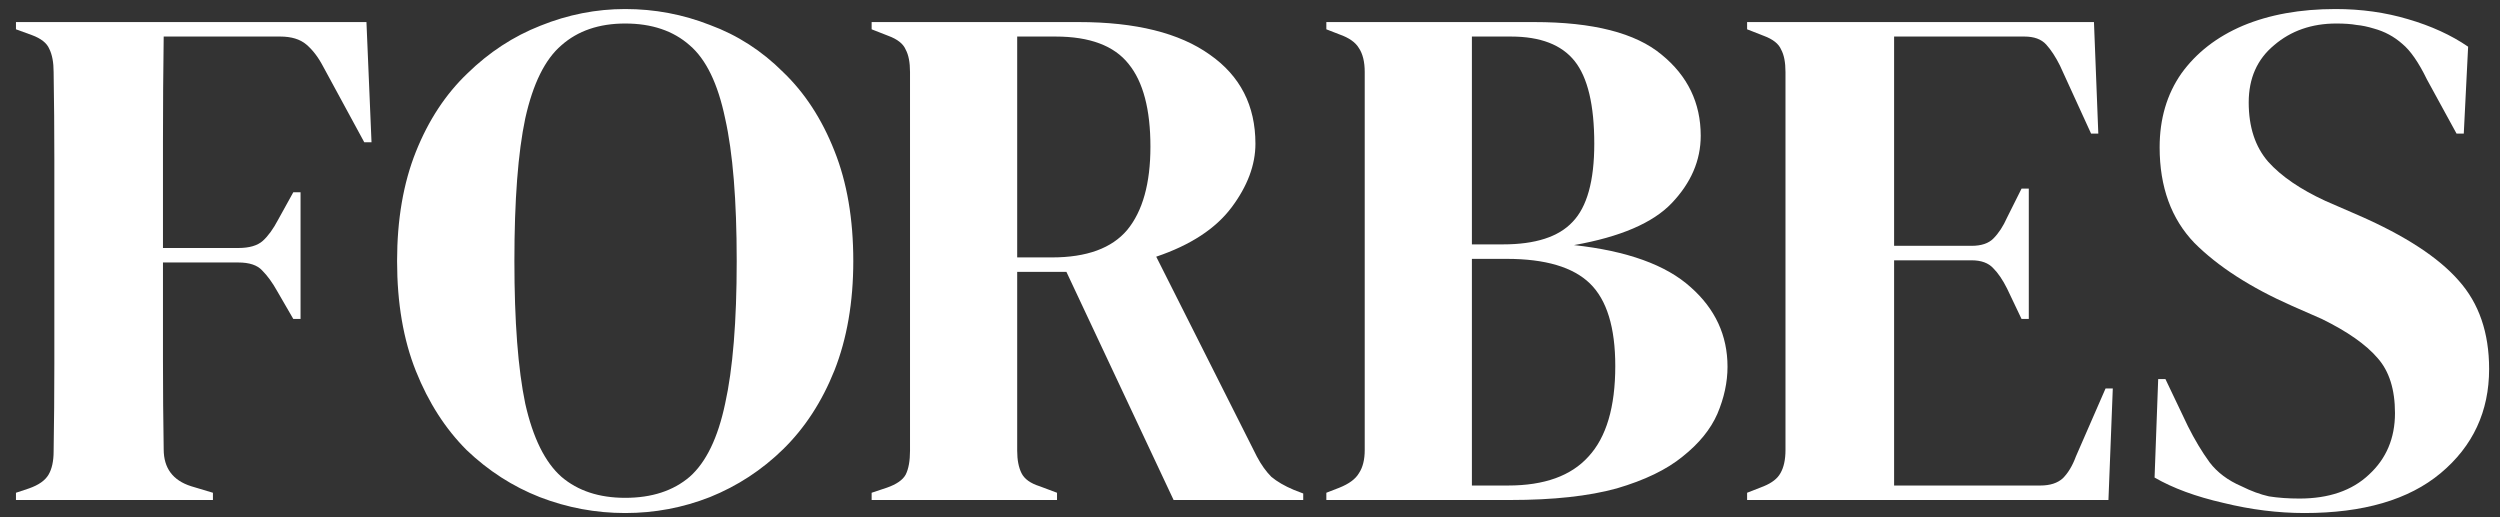
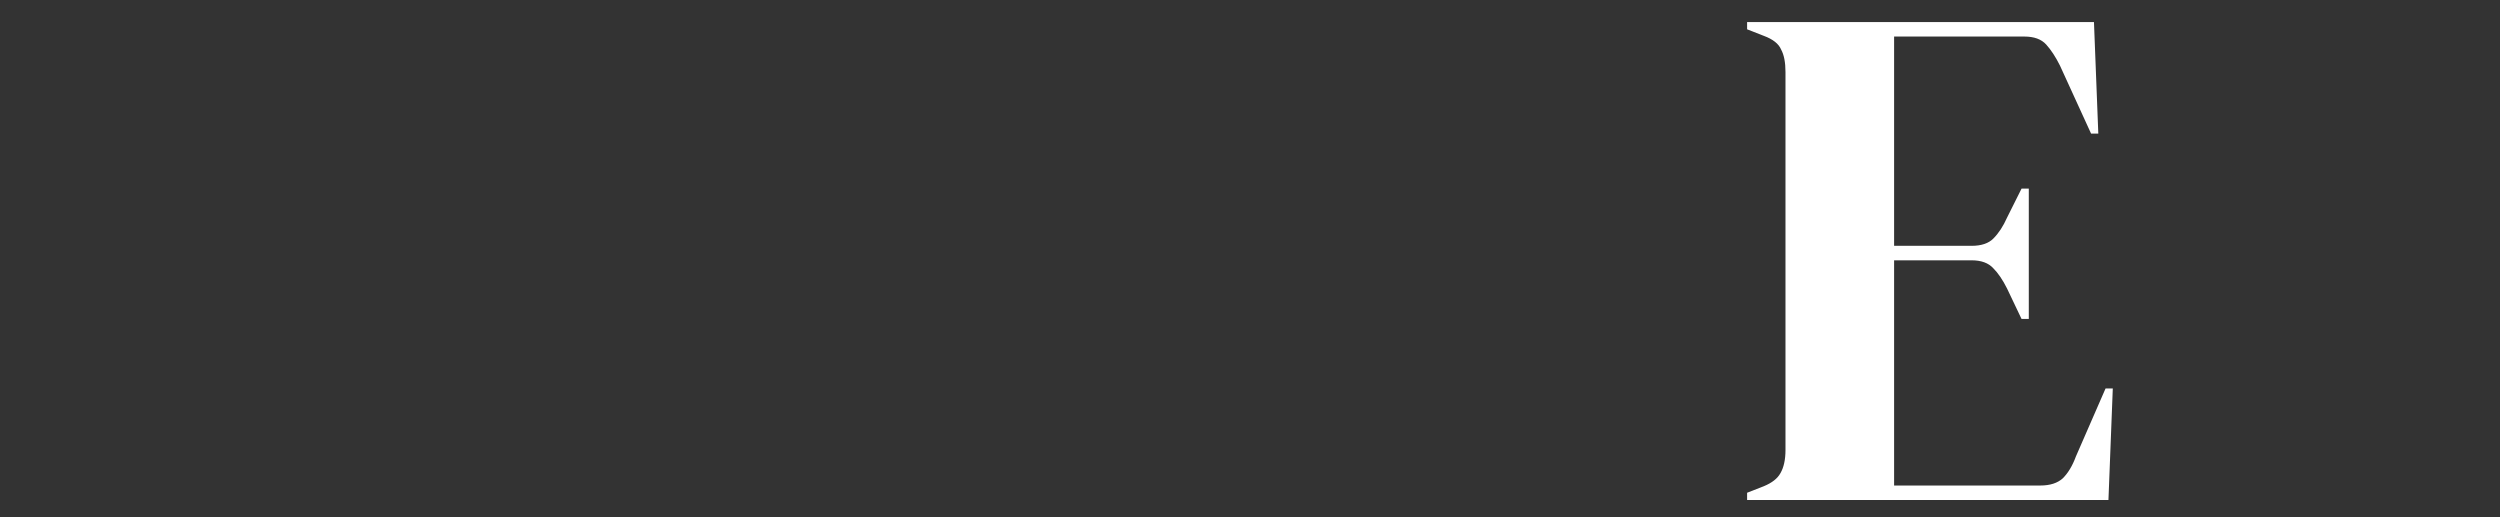
<svg xmlns="http://www.w3.org/2000/svg" width="145" height="30" viewBox="0 0 145 30" fill="none">
  <rect x="0" y="0" width="145" height="30" fill="#333333" stroke="none" />
-   <path fill-rule="evenodd" clip-rule="evenodd" d="M31.305 28.832C32.901 29.448 34.553 29.756 36.261 29.756C37.969 29.756 39.607 29.448 41.175 28.832C42.771 28.188 44.185 27.264 45.417 26.06C46.677 24.828 47.671 23.302 48.399 21.482C49.127 19.634 49.491 17.52 49.491 15.14C49.491 12.704 49.127 10.576 48.399 8.756C47.671 6.908 46.677 5.382 45.417 4.178C44.185 2.946 42.771 2.036 41.175 1.448C39.607 0.832 37.969 0.524 36.261 0.524C34.581 0.524 32.943 0.846 31.347 1.49C29.779 2.106 28.365 3.03 27.105 4.262C25.845 5.466 24.851 6.978 24.123 8.798C23.395 10.618 23.031 12.732 23.031 15.14C23.031 17.576 23.395 19.704 24.123 21.524C24.851 23.344 25.831 24.87 27.063 26.102C28.323 27.306 29.737 28.216 31.305 28.832ZM39.999 27.656C39.047 28.468 37.801 28.874 36.261 28.874C34.749 28.874 33.517 28.468 32.565 27.656C31.613 26.816 30.913 25.402 30.465 23.414C30.045 21.398 29.835 18.64 29.835 15.14C29.835 11.612 30.045 8.854 30.465 6.866C30.913 4.85 31.613 3.436 32.565 2.624C33.517 1.784 34.749 1.364 36.261 1.364C37.801 1.364 39.047 1.784 39.999 2.624C40.951 3.436 41.637 4.85 42.057 6.866C42.505 8.854 42.729 11.612 42.729 15.14C42.729 18.64 42.505 21.398 42.057 23.414C41.637 25.402 40.951 26.816 39.999 27.656Z" fill="white" />
-   <path d="M0.926 28.58V29H12.35V28.58L11.09 28.202C10.026 27.866 9.494 27.152 9.494 26.06C9.466 24.352 9.452 22.616 9.452 20.852V15.224H13.82C14.464 15.224 14.926 15.378 15.206 15.686C15.514 15.994 15.808 16.4 16.088 16.904L17.012 18.5H17.432V11.15H17.012L16.13 12.746C15.85 13.278 15.556 13.684 15.248 13.964C14.94 14.244 14.464 14.384 13.82 14.384H9.452V8.21C9.452 6.138 9.466 4.108 9.494 2.12H16.256C16.9 2.12 17.404 2.274 17.768 2.582C18.132 2.89 18.454 3.31 18.734 3.842L21.128 8.252H21.548L21.254 1.28H0.926V1.7L1.85 2.036C2.382 2.232 2.718 2.498 2.858 2.834C3.026 3.17 3.11 3.618 3.11 4.178C3.138 5.858 3.152 7.552 3.152 9.26V21.104C3.152 22.812 3.138 24.506 3.11 26.186C3.11 26.746 3.012 27.194 2.816 27.53C2.62 27.866 2.242 28.132 1.682 28.328L0.926 28.58Z" fill="white" />
-   <path fill-rule="evenodd" clip-rule="evenodd" d="M50.555 29V28.58L51.437 28.286C51.997 28.09 52.361 27.838 52.529 27.53C52.697 27.194 52.781 26.732 52.781 26.144V4.178C52.781 3.618 52.697 3.184 52.529 2.876C52.389 2.54 52.053 2.274 51.521 2.078L50.555 1.7V1.28H62.567C65.871 1.28 68.405 1.91 70.169 3.17C71.933 4.402 72.815 6.124 72.815 8.336C72.815 9.568 72.353 10.8 71.429 12.032C70.505 13.264 69.049 14.216 67.061 14.888L72.899 26.48C73.151 26.956 73.431 27.348 73.739 27.656C74.075 27.936 74.509 28.188 75.041 28.412L75.587 28.622V29H68.069L61.853 15.77H58.997V26.144C58.997 26.676 59.081 27.11 59.249 27.446C59.417 27.782 59.767 28.034 60.299 28.202L61.307 28.58V29H50.555ZM58.997 14.93H61.013C63.029 14.93 64.485 14.398 65.381 13.334C66.277 12.242 66.725 10.632 66.725 8.504C66.725 6.348 66.305 4.752 65.465 3.716C64.625 2.652 63.211 2.12 61.223 2.12H58.997V14.93Z" fill="white" />
-   <path fill-rule="evenodd" clip-rule="evenodd" d="M76.928 28.58V29H87.596C90.088 29 92.146 28.776 93.77 28.328C95.394 27.852 96.668 27.236 97.592 26.48C98.544 25.724 99.216 24.898 99.608 24.002C100 23.078 100.196 22.168 100.196 21.272C100.196 19.452 99.482 17.912 98.054 16.652C96.626 15.364 94.372 14.552 91.292 14.216C93.98 13.74 95.87 12.928 96.962 11.78C98.082 10.604 98.642 9.302 98.642 7.874C98.642 5.97 97.886 4.402 96.374 3.17C94.862 1.91 92.398 1.28 88.982 1.28H76.928V1.7L77.684 1.994C78.244 2.19 78.622 2.456 78.818 2.792C79.042 3.128 79.154 3.59 79.154 4.178V26.102C79.154 26.662 79.042 27.11 78.818 27.446C78.622 27.782 78.244 28.062 77.684 28.286L76.928 28.58ZM87.176 14.174H85.37V2.12H87.638C89.346 2.12 90.578 2.596 91.334 3.548C92.09 4.5 92.468 6.096 92.468 8.336C92.468 10.492 92.048 12.004 91.208 12.872C90.396 13.74 89.052 14.174 87.176 14.174ZM87.47 28.16H85.37V15.014H87.386C89.626 15.014 91.236 15.49 92.216 16.442C93.196 17.394 93.686 18.99 93.686 21.23C93.686 23.61 93.168 25.36 92.132 26.48C91.124 27.6 89.57 28.16 87.47 28.16Z" fill="white" />
  <path d="M101.332 29V28.58L102.298 28.202C102.774 28.006 103.096 27.754 103.264 27.446C103.46 27.11 103.558 26.662 103.558 26.102V4.178C103.558 3.618 103.474 3.184 103.306 2.876C103.166 2.54 102.83 2.274 102.298 2.078L101.332 1.7V1.28H121.45L121.702 7.748H121.282L119.476 3.8C119.224 3.296 118.958 2.89 118.678 2.582C118.398 2.274 117.978 2.12 117.418 2.12H109.858V14.258H114.352C114.912 14.258 115.332 14.118 115.612 13.838C115.92 13.53 116.186 13.124 116.41 12.62L117.25 10.94H117.67V18.5H117.25L116.41 16.736C116.158 16.232 115.892 15.84 115.612 15.56C115.332 15.252 114.912 15.098 114.352 15.098H109.858V28.16H118.342C118.902 28.16 119.336 28.02 119.644 27.74C119.952 27.432 120.204 27.012 120.4 26.48L122.122 22.532H122.542L122.29 29H101.332Z" fill="white" />
-   <path d="M128.955 29.168C130.551 29.56 132.119 29.756 133.659 29.756C137.075 29.756 139.707 28.986 141.555 27.446C143.431 25.878 144.369 23.862 144.369 21.398C144.369 19.298 143.781 17.59 142.605 16.274C141.429 14.93 139.497 13.67 136.809 12.494L134.877 11.654C133.421 10.982 132.315 10.226 131.559 9.386C130.803 8.518 130.425 7.37 130.425 5.942C130.425 4.542 130.915 3.436 131.895 2.624C132.875 1.784 134.079 1.364 135.507 1.364C135.983 1.364 136.375 1.392 136.683 1.448C136.991 1.476 137.327 1.546 137.691 1.658C138.307 1.826 138.853 2.12 139.329 2.54C139.805 2.932 140.281 3.618 140.757 4.598L142.479 7.748H142.899L143.151 2.708C142.171 2.036 141.009 1.504 139.665 1.112C138.349 0.72 136.949 0.524 135.465 0.524C133.421 0.524 131.629 0.846 130.089 1.49C128.577 2.134 127.387 3.058 126.519 4.262C125.679 5.466 125.259 6.894 125.259 8.546C125.259 10.842 125.931 12.69 127.275 14.09C128.647 15.462 130.537 16.68 132.945 17.744L134.667 18.5C136.151 19.228 137.229 19.984 137.901 20.768C138.573 21.524 138.909 22.588 138.909 23.96C138.909 25.416 138.405 26.606 137.397 27.53C136.417 28.454 135.073 28.916 133.365 28.916C132.721 28.916 132.133 28.874 131.601 28.79C131.097 28.678 130.565 28.482 130.005 28.202C129.221 27.866 128.605 27.404 128.157 26.816C127.709 26.2 127.289 25.5 126.897 24.716L125.595 21.986H125.175L124.965 27.698C126.029 28.314 127.359 28.804 128.955 29.168Z" fill="white" />
</svg>